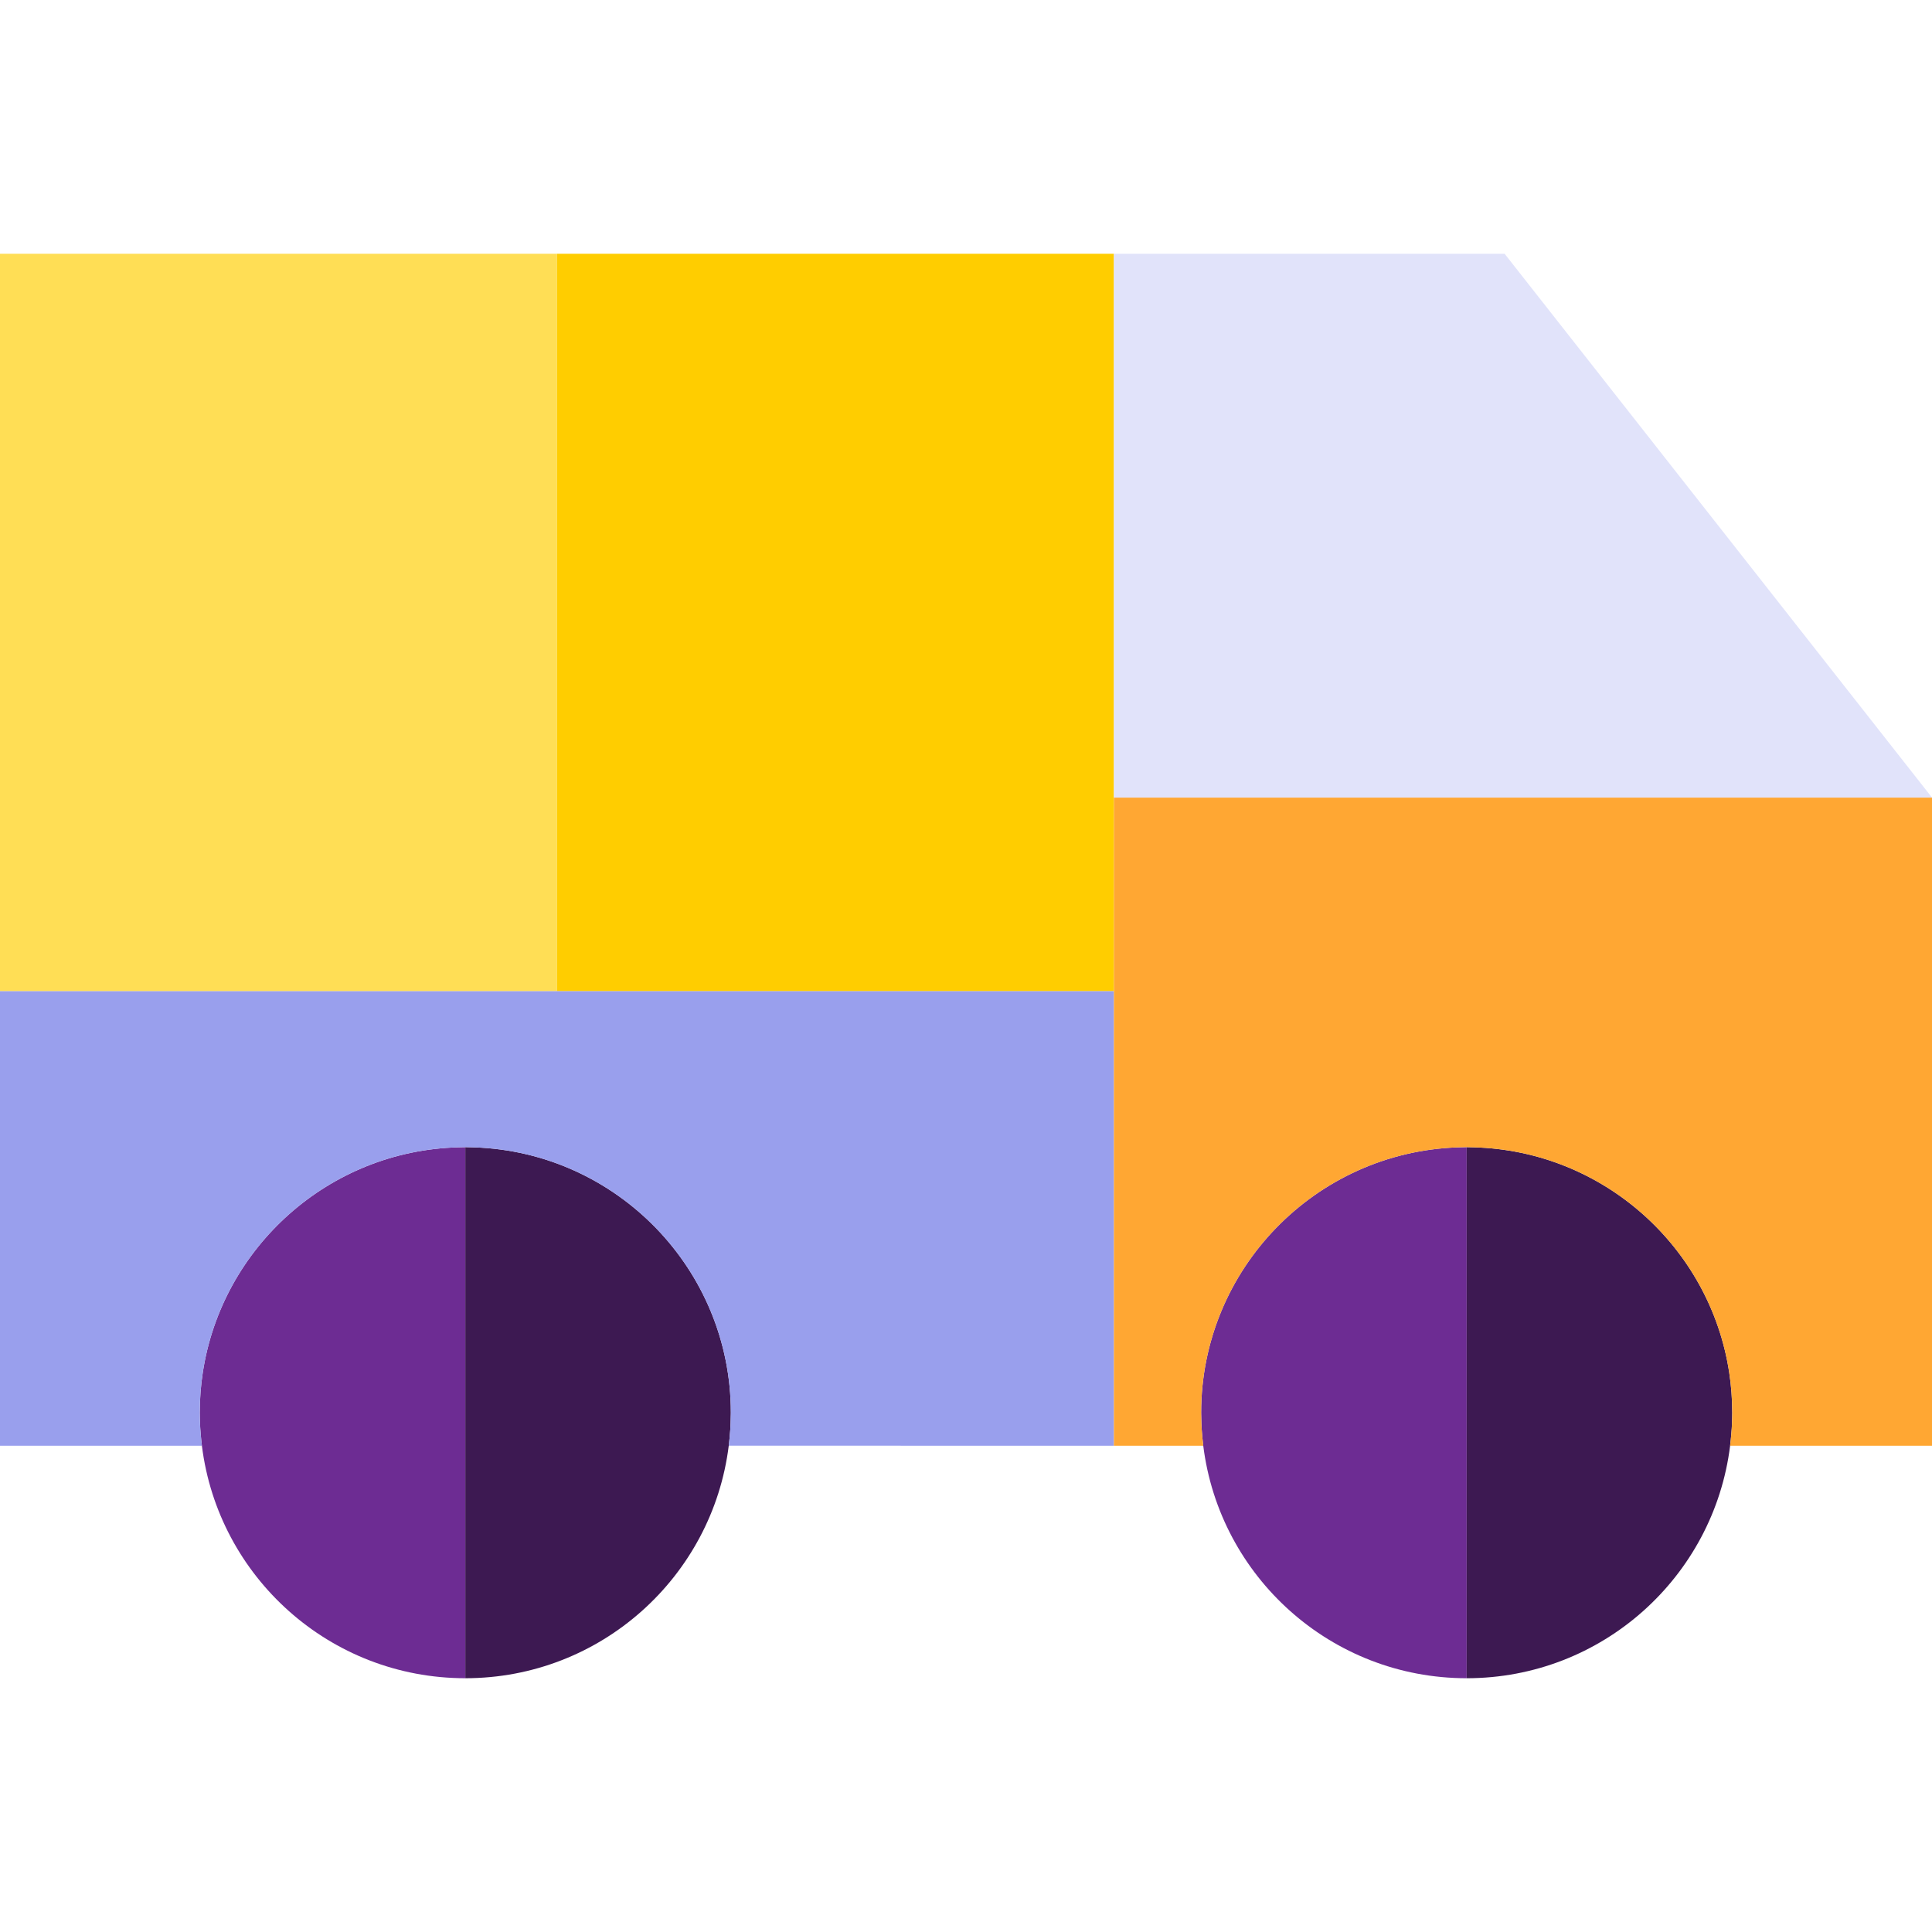
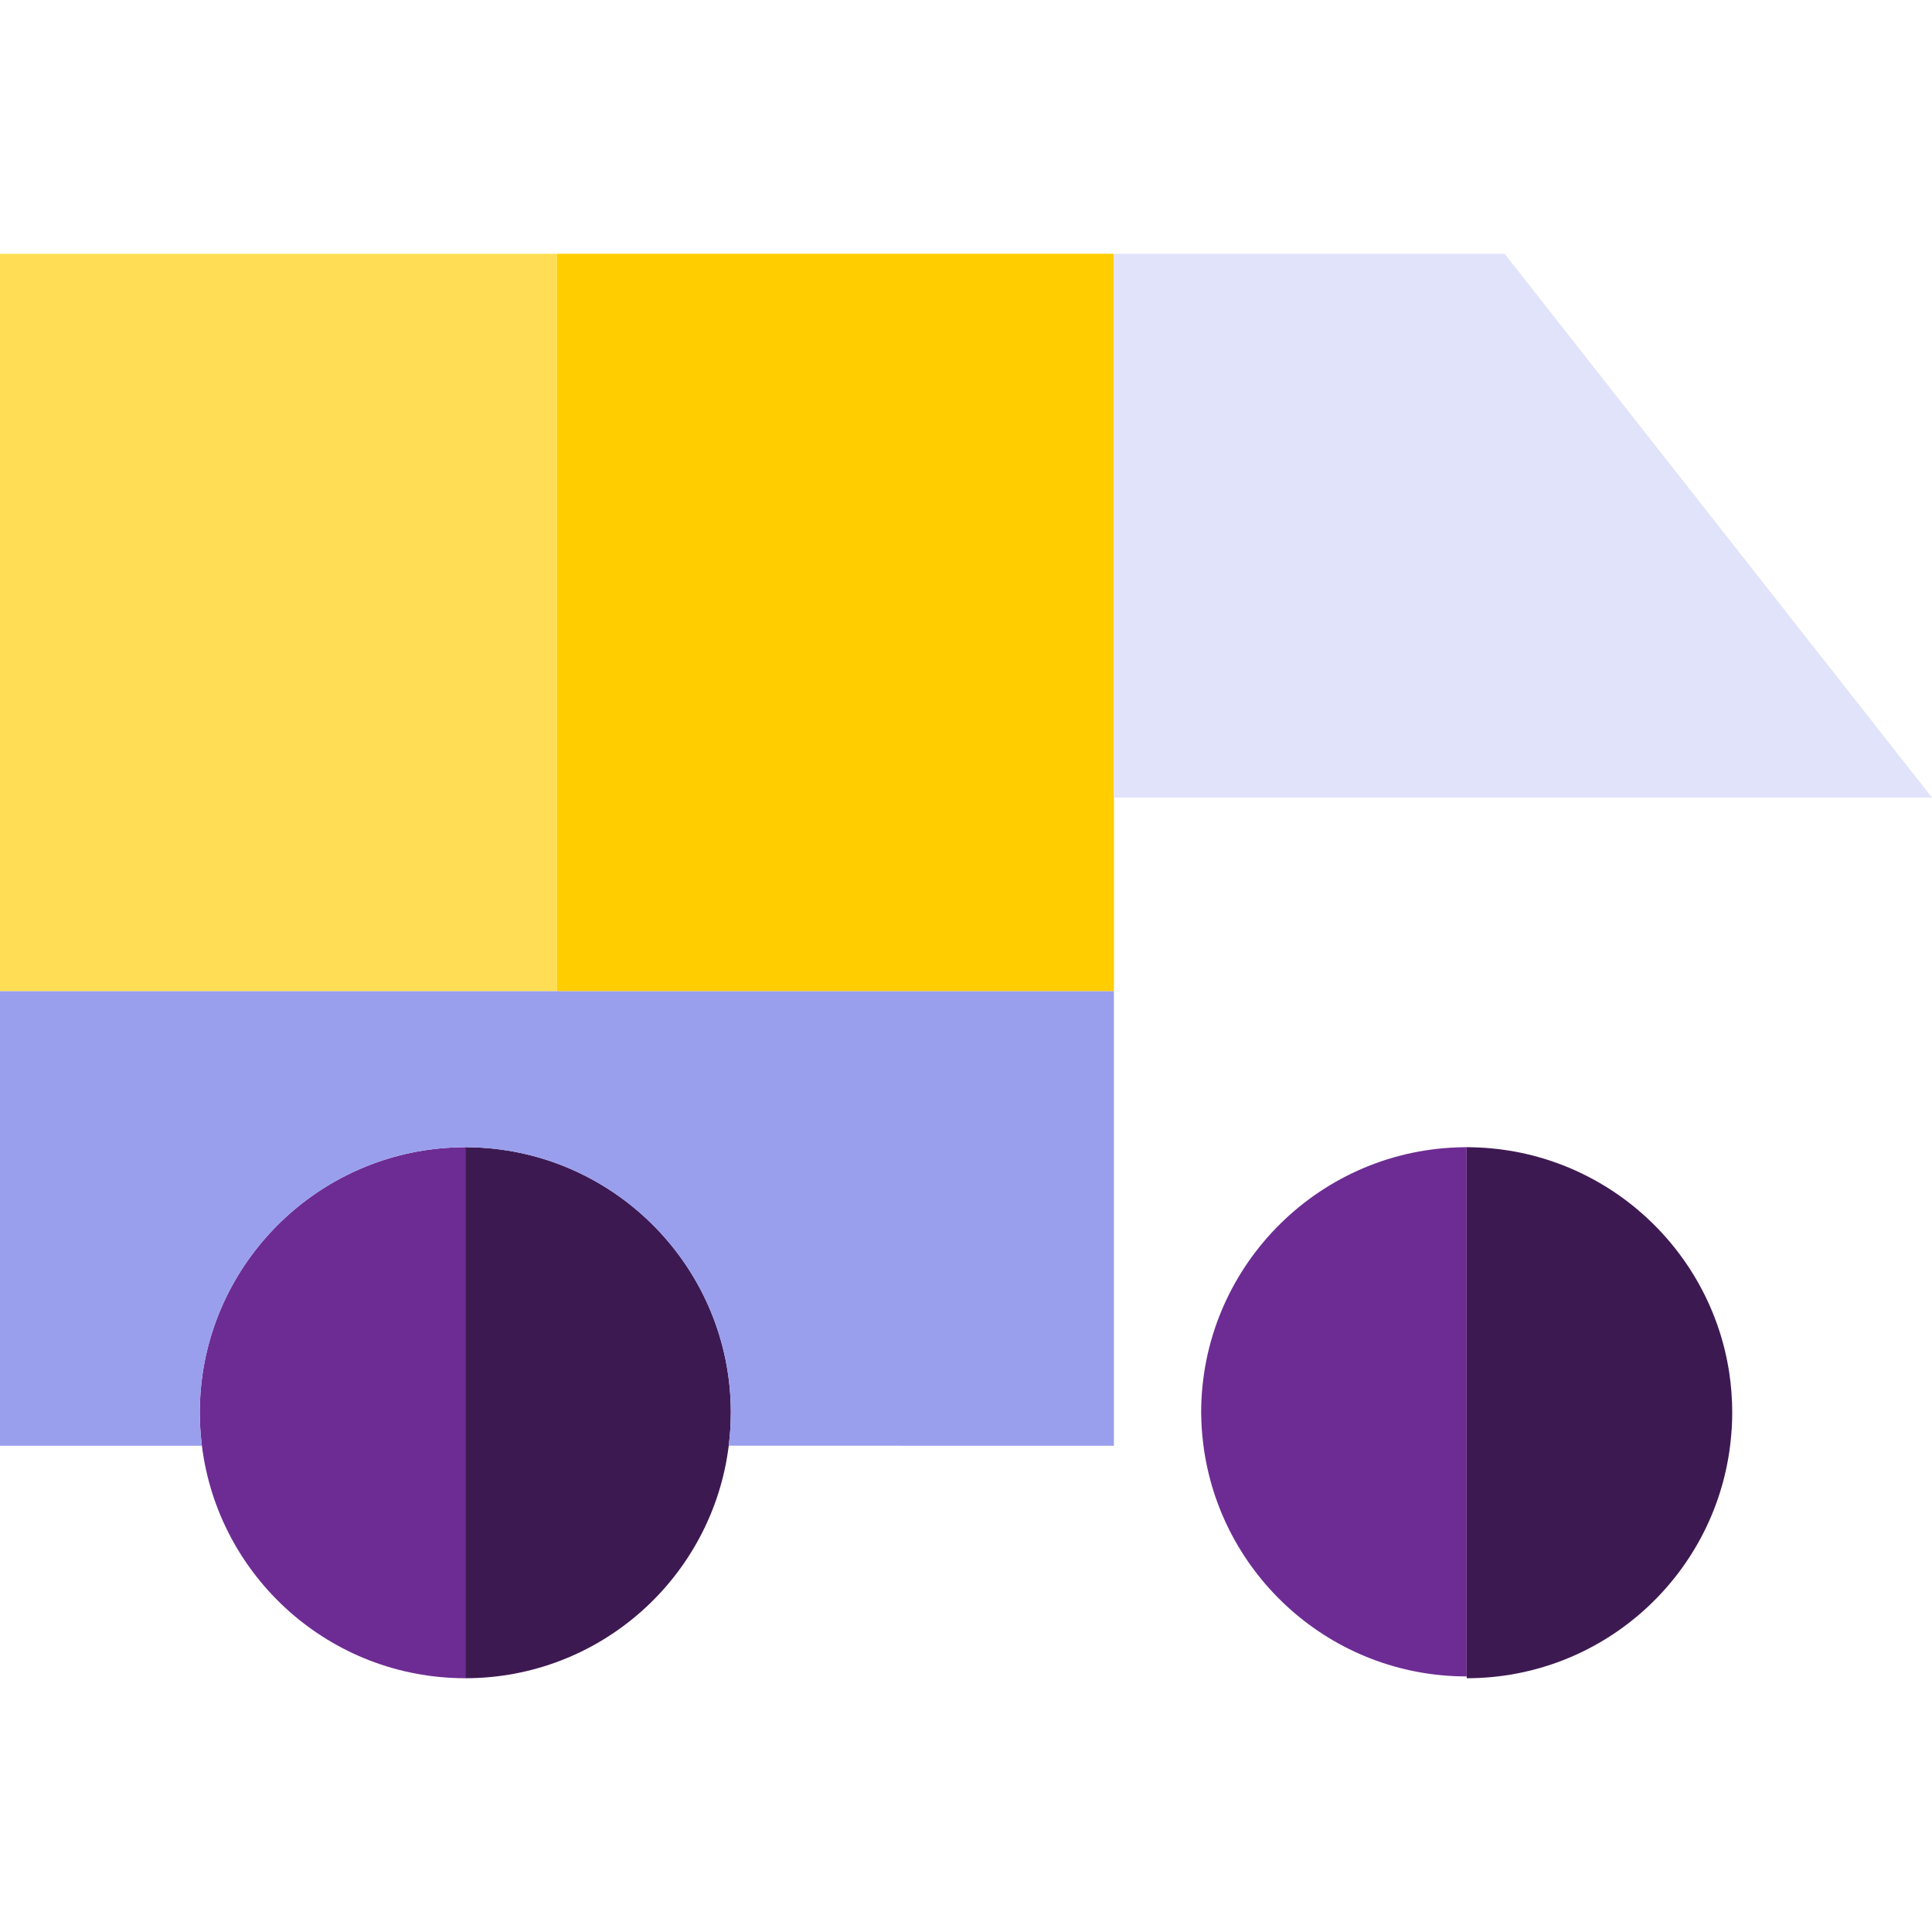
<svg xmlns="http://www.w3.org/2000/svg" version="1.1" id="Layer_1" viewBox="0 0 495 495" xml:space="preserve">
  <g>
    <path style="fill:#6D2C93;" d="M117.475,293.954c-33.217,0.843-60.596,25.583-65.509,57.647c-0.514,3.373-0.782,6.827-0.782,10.344   c0,1.003,0.033,1.999,0.076,2.992c0.016,0.335,0.03,0.671,0.051,1.005c0.029,0.5,0.074,0.995,0.114,1.492   c0.084,1,0.182,1.996,0.307,2.985c4.172,33.572,32.786,59.561,67.489,59.561V293.91   C118.634,293.91,118.056,293.939,117.475,293.954z" />
    <path style="fill:#3D1952;" d="M187.109,366.188c0.033-0.509,0.055-1.02,0.076-1.532c0.029-0.746,0.052-1.493,0.057-2.245   c0.001-0.154,0.008-0.307,0.008-0.461c0-36.755-29.294-66.773-65.751-67.982c-0.759-0.025-1.516-0.058-2.28-0.058v136.07   c34.709,0,63.327-25.998,67.493-59.579c0.161-1.323,0.289-2.656,0.381-3.999C187.097,366.331,187.104,366.259,187.109,366.188z" />
    <path style="fill:#999FED;" d="M0,253.91v116.51h51.73c-0.125-0.989-0.222-1.985-0.307-2.985c-0.042-0.496-0.083-0.993-0.114-1.492   c-0.021-0.334-0.035-0.67-0.051-1.005c-0.047-0.991-0.079-1.985-0.079-2.987c0-3.518,0.268-6.974,0.785-10.349   c4.913-32.064,32.292-56.804,65.509-57.647c0.582-0.015,1.16-0.044,1.745-0.044c0.764,0,1.521,0.033,2.279,0.058   c36.457,1.209,65.751,31.227,65.751,67.982c0,0.154-0.007,0.307-0.008,0.461c-0.006,0.752-0.025,1.5-0.057,2.245   c-0.022,0.512-0.043,1.023-0.076,1.532c-0.005,0.072-0.011,0.143-0.016,0.215c-0.092,1.343-0.219,2.675-0.381,3.999   c-0.002,0.018,98.688,0.018,98.688,0.018V253.91H0z" />
    <rect y="65.02" style="fill:#FFDE55;" width="142.7" height="188.89" />
    <rect x="142.7" y="65.02" style="fill:#FFCD00;" width="142.7" height="188.89" />
-     <path style="fill:#6D2C93;" d="M373.501,293.968c-36.457,1.209-65.751,31.227-65.751,67.982c0,0.154,0.007,0.307,0.008,0.461   c0.005,0.752,0.028,1.499,0.057,2.245c0.022,0.512,0.043,1.023,0.076,1.532c0.005,0.072,0.012,0.143,0.016,0.215   c0.092,1.343,0.219,2.675,0.381,3.999c4.166,33.581,32.784,59.579,67.493,59.579V293.91   C375.016,293.91,374.26,293.943,373.501,293.968z" />
+     <path style="fill:#6D2C93;" d="M373.501,293.968c-36.457,1.209-65.751,31.227-65.751,67.982c0.005,0.752,0.028,1.499,0.057,2.245c0.022,0.512,0.043,1.023,0.076,1.532c0.005,0.072,0.012,0.143,0.016,0.215   c0.092,1.343,0.219,2.675,0.381,3.999c4.166,33.581,32.784,59.579,67.493,59.579V293.91   C375.016,293.91,374.26,293.943,373.501,293.968z" />
    <path style="fill:#3D1952;" d="M443.577,367.434c0.04-0.497,0.084-0.992,0.114-1.492c0.021-0.334,0.035-0.67,0.051-1.005   c0.043-0.993,0.076-1.989,0.076-2.992c0-3.517-0.267-6.971-0.782-10.344c-4.913-32.064-32.292-56.804-65.509-57.647   c-0.582-0.015-1.159-0.044-1.744-0.044v136.07c34.703,0,63.316-25.988,67.491-59.561   C443.395,369.431,443.492,368.434,443.577,367.434z" />
-     <path style="fill:#FFA733;" d="M495,204.35H285.4v166.07h22.89c-0.164-1.342-0.291-2.675-0.383-4.017   c-0.005-0.072-0.012-0.143-0.016-0.215c-0.033-0.509-0.055-1.02-0.076-1.532c-0.032-0.745-0.051-1.493-0.057-2.245   c-0.001-0.154-0.008-0.307-0.008-0.461c0-36.755,29.294-66.773,65.751-67.982c0.758-0.025,1.515-0.058,2.279-0.058   c0.585,0,1.164,0.03,1.745,0.044c33.217,0.843,60.596,25.583,65.509,57.647c0.517,3.375,0.785,6.831,0.785,10.349   c0,1.002-0.032,1.997-0.079,2.987c-0.016,0.335-0.03,0.671-0.051,1.005c-0.031,0.499-0.072,0.996-0.114,1.492   c-0.084,1-0.182,1.996-0.307,2.985H495V204.35z" />
    <polygon style="fill:#E1E3FA;" points="495,204.35 385.5,65.02 285.4,65.02 285.4,204.35  " />
  </g>
</svg>